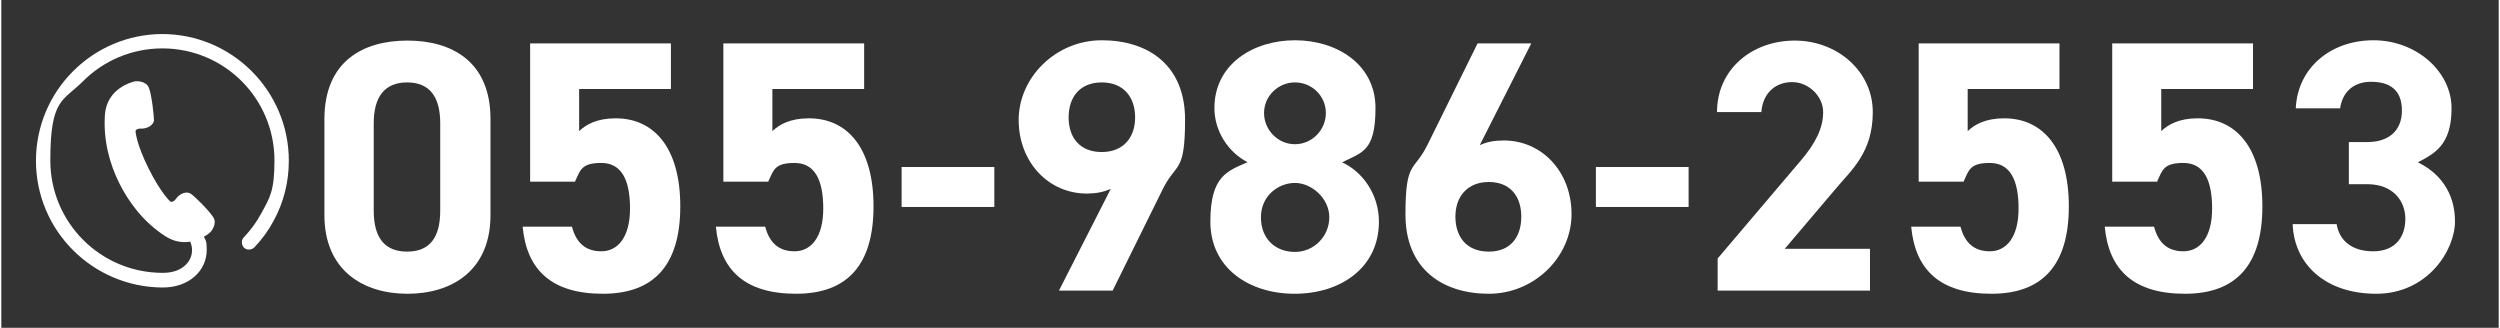
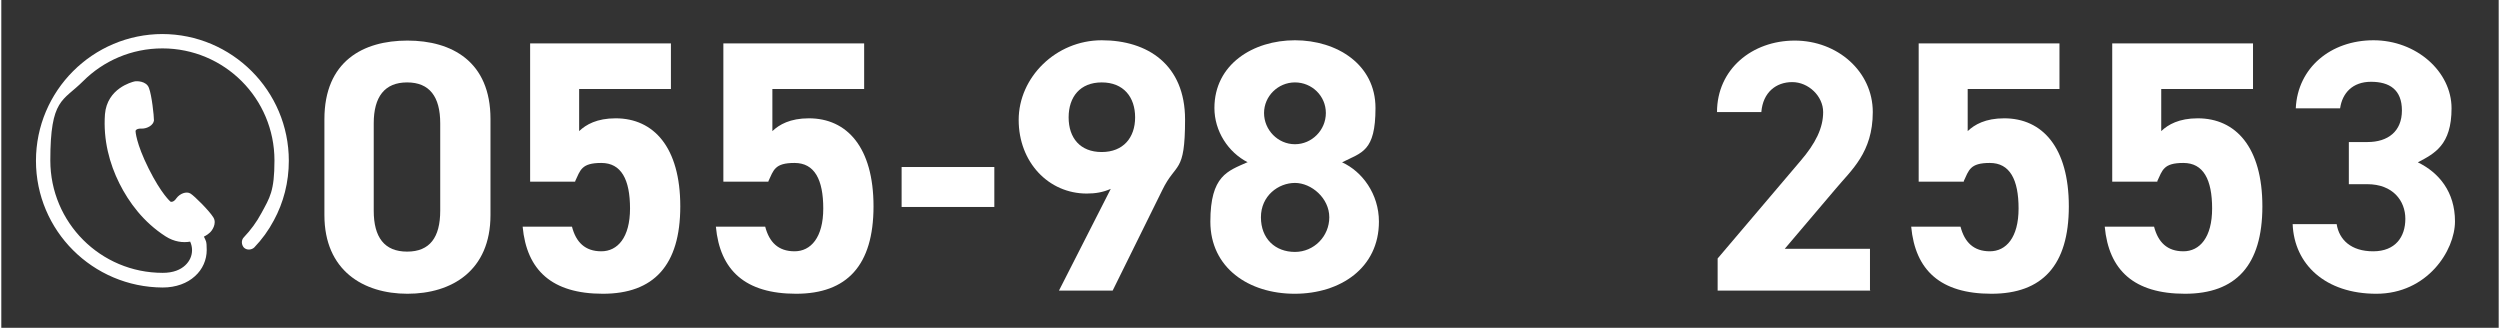
<svg xmlns="http://www.w3.org/2000/svg" id="_レイヤー_1" width="282.2mm" height="37mm" version="1.1" viewBox="0 0 800 105">
  <rect x="0" y="0" width="800" height="105" fill="#333333" stroke="none" />
  <defs>
    <style>
      .st0 {
        fill: #fff;
      }

      .st1 {
        fill: none;
      }
    </style>
  </defs>
  <rect class="st1" y="0" width="800" height="105" />
  <g>
    <g>
      <path class="st0" d="M156.7,68.9c0,17.8-12.4,25.2-26.6,25.2s-26.6-7.5-26.6-25.2v-30.7c0-18.6,12.4-25.2,26.6-25.2s26.6,6.7,26.6,25.1v30.9h0ZM130,26.4c-7.2,0-10.7,4.6-10.7,13.1v28c0,8.5,3.4,13.1,10.7,13.1s10.6-4.6,10.6-13.1v-28c0-8.5-3.4-13.1-10.6-13.1Z" />
      <path class="st0" d="M183.9,58.2h-14.5V13.9h45.1v14.6h-29.4v13.5c2.2-2.1,5.7-4.1,11.7-4.1,12.2,0,20.7,9.3,20.7,28.2s-8.5,28-24.8,28-24.4-7.5-25.7-21.5h15.8c1.3,5,4.2,7.9,9.4,7.9s9.2-4.4,9.2-13.7-2.8-14.6-9.2-14.6-6.7,2.3-8.4,5.9h0Z" />
      <path class="st0" d="M245.8,58.2h-14.5V13.9h45.1v14.6h-29.4v13.5c2.2-2.1,5.7-4.1,11.7-4.1,12.2,0,20.7,9.3,20.7,28.2s-8.5,28-24.8,28-24.4-7.5-25.7-21.5h15.8c1.3,5,4.2,7.9,9.4,7.9s9.2-4.4,9.2-13.7-2.8-14.6-9.2-14.6-6.7,2.3-8.4,5.9h0Z" />
      <path class="st0" d="M288.4,53.5h29.7v12.8h-29.7v-12.8Z" />
      <path class="st0" d="M355.4,60.5c-2.5,1.1-4.9,1.5-7.7,1.5-12.2,0-21.8-10-21.8-23.6s11.9-25.5,26.6-25.5,26.7,7.8,26.7,25.4-2.9,13.5-7.3,22.6l-15.9,32.2h-17.2l16.6-32.6h0ZM352.5,26.4c-6.9,0-10.6,4.6-10.6,11.2s3.7,11.1,10.6,11.1,10.7-4.6,10.7-11.1-3.7-11.2-10.7-11.2Z" />
      <path class="st0" d="M399.3,52c-6.3-3.2-10.7-10-10.7-17.4,0-14,12.4-21.7,25.8-21.7s25.8,7.7,25.8,21.7-4.4,14.2-10.7,17.4c6.4,2.9,11.8,10.1,11.8,19,0,14.8-12.3,23.1-27,23.1s-27-8.3-27-23.1,5.6-16.2,11.8-19h.2ZM414.4,80.7c6.1,0,11-5,11-11.1s-5.7-11-11-11-10.9,4.1-10.9,11,4.6,11.1,10.9,11.1ZM414.4,46.2c5.4,0,9.9-4.5,9.9-10s-4.5-9.8-9.9-9.8-9.9,4.4-9.9,9.8,4.4,10,9.9,10Z" />
-       <path class="st0" d="M473.6,46.5c2.4-1.1,4.8-1.5,7.7-1.5,12.2,0,21.7,10,21.7,23.6s-11.8,25.5-26.5,25.5-26.7-7.8-26.7-25.4,2.8-13.5,7.2-22.6l15.9-32.2h17.2l-16.5,32.6h0ZM476.5,80.6c6.9,0,10.4-4.6,10.4-11.2s-3.6-11.1-10.4-11.1-10.7,4.6-10.7,11.1,3.6,11.2,10.7,11.2Z" />
-       <path class="st0" d="M510.8,53.5h29.7v12.8h-29.7v-12.8Z" />
+       <path class="st0" d="M510.8,53.5h29.7v12.8v-12.8Z" />
      <path class="st0" d="M598.7,93.1h-48.9v-10.3l26.5-31.2c4.9-5.7,7.3-10.6,7.3-15.7s-4.7-9.6-9.9-9.6-9.4,3.3-9.9,9.6h-14.2c0-13.7,11.2-22.9,24.9-22.9s25,9.9,25,22.9-6.9,18.6-11.9,24.6l-16.3,19.2h27.3v13.5h.1Z" />
      <path class="st0" d="M628.7,58.2h-14.5V13.9h45.1v14.6h-29.4v13.5c2.2-2.1,5.7-4.1,11.7-4.1,12.2,0,20.7,9.3,20.7,28.2s-8.5,28-24.8,28-24.4-7.5-25.7-21.5h15.8c1.3,5,4.2,7.9,9.4,7.9s9.2-4.4,9.2-13.7-2.8-14.6-9.2-14.6-6.7,2.3-8.4,5.9h.1Z" />
      <path class="st0" d="M690.7,58.2h-14.5V13.9h45.1v14.6h-29.4v13.5c2.2-2.1,5.7-4.1,11.7-4.1,12.2,0,20.7,9.3,20.7,28.2s-8.5,28-24.8,28-24.4-7.5-25.7-21.5h15.8c1.3,5,4.2,7.9,9.4,7.9s9.2-4.4,9.2-13.7-2.8-14.6-9.2-14.6-6.7,2.3-8.4,5.9h.1Z" />
      <path class="st0" d="M752.1,45.5h5.9c6.5,0,11-3.4,11-10.1s-4-9.2-9.9-9.2-9.2,3.6-9.9,8.5h-14.2c.6-13,11.2-21.8,24.9-21.8s25,10,25,21.8-5.5,14.5-10.8,17.3c6.8,3.3,11.9,9.5,11.9,18.9s-8.9,23.2-25.2,23.2-26.3-9.4-26.8-22.3h14.1c.8,5,4.6,8.7,11.7,8.7s10.3-4.6,10.3-10.4-4-11.1-12.2-11.1h-5.9v-13.5h.1Z" />
    </g>
    <path class="st0" d="M51.7,10.9c-22.4,0-40.6,18.2-40.6,40.6s18.2,40.5,40.6,40.6h0c4.3,0,7.9-1.4,10.3-3.6,2.5-2.2,3.8-5.3,3.8-8.4s-.3-2.9-.9-4.3c1-.5,1.6-1,1.8-1.2.7-.5,2.5-3,1.2-5-1.3-2.1-6-6.8-7.3-7.6s-3.4,0-4.5,1.5c-1,1.5-1.9,1.1-1.9,1.1,0,0-2.9-2.4-7-10.6-4.1-8.2-4.2-12-4.2-12,0,0,0-.9,2-.8,1.8,0,3.7-1.1,3.9-2.6,0-1.5-.7-8.1-1.6-10.4-.8-2.3-4-2.3-4.7-2.1-.8.2-8.7,2.2-9.4,10.5-.6,8.3,1.5,15.9,4.6,22.1,3.1,6.2,7.8,12.5,14.8,17,2.8,1.8,5.6,2.1,7.9,1.7.4.9.6,1.8.6,2.7,0,1.8-.7,3.5-2.2,4.9s-3.8,2.4-7.2,2.4h0c-19.9,0-36-16.1-36-36s4-18.9,10.5-25.4c6.5-6.5,15.5-10.5,25.4-10.5s18.9,4,25.4,10.5c6.5,6.5,10.5,15.5,10.5,25.4s-1.5,11.9-4.2,16.9c-1.5,2.8-3.4,5.4-5.6,7.7-.9.9-.8,2.4,0,3.3.9.9,2.4.8,3.3,0,2.5-2.6,4.6-5.5,6.3-8.7,3.1-5.7,4.8-12.2,4.8-19.1,0-22.4-18.2-40.6-40.6-40.6h0Z" />
  </g>
</svg>